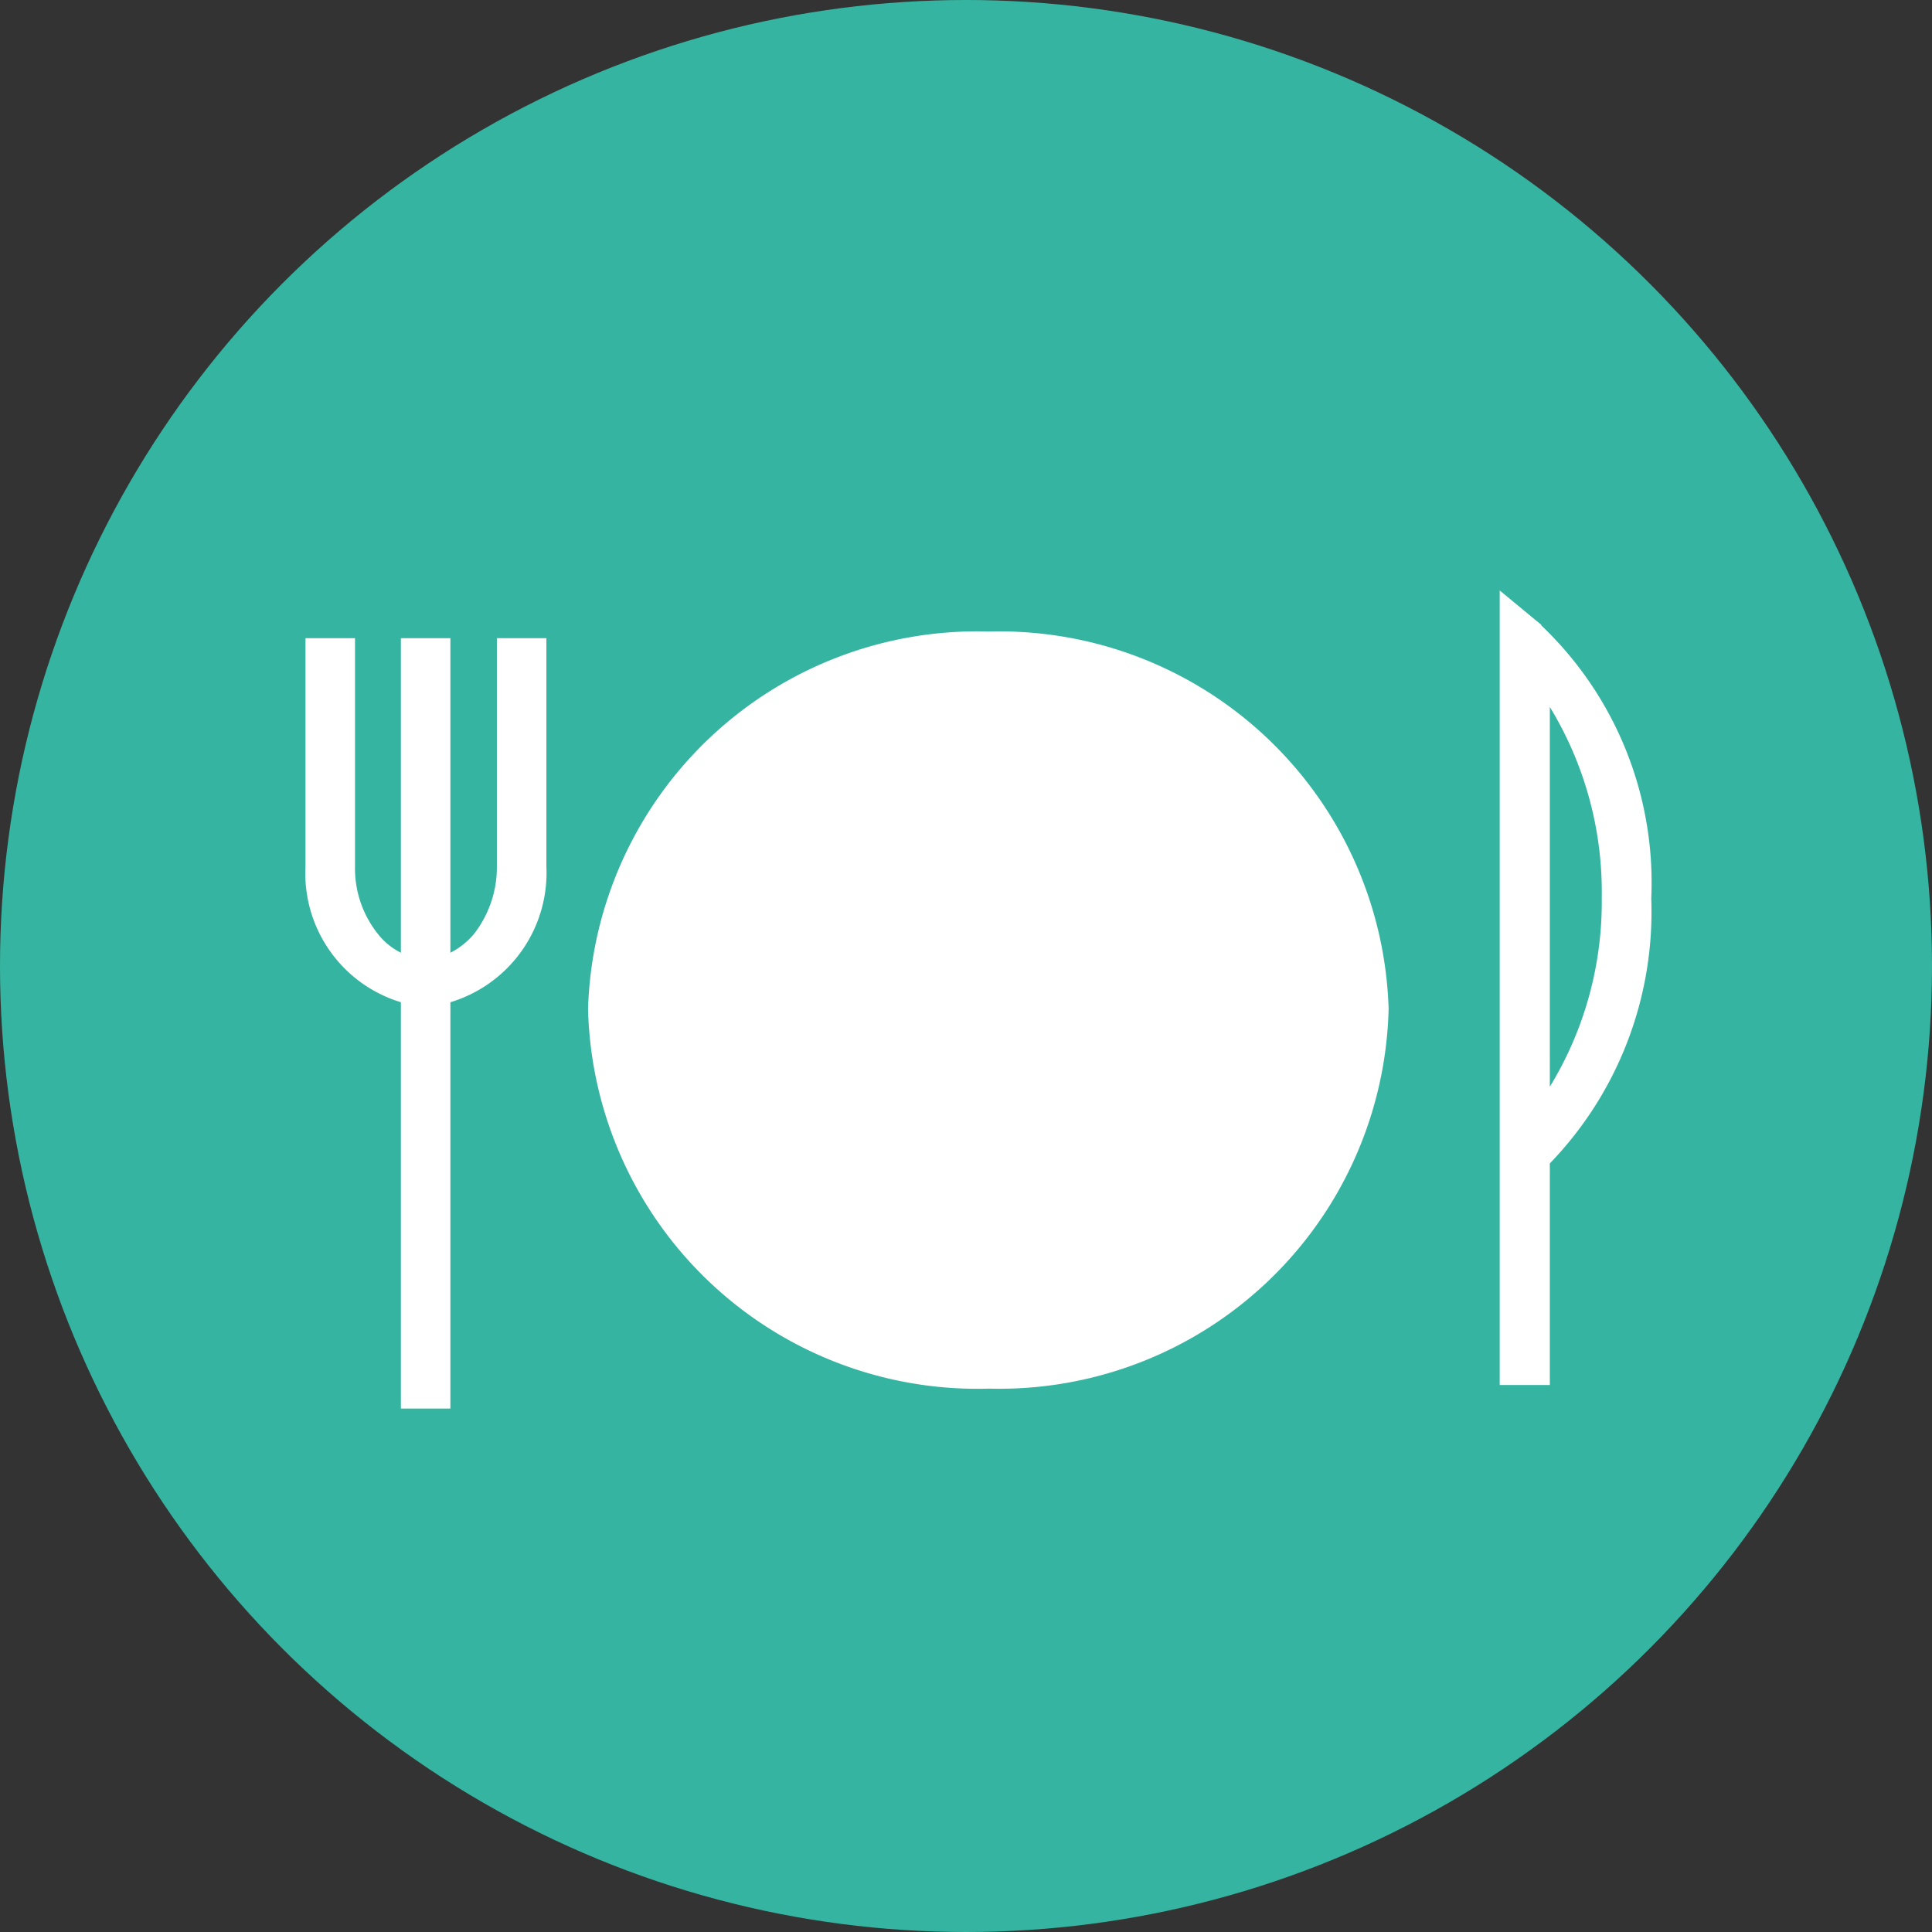
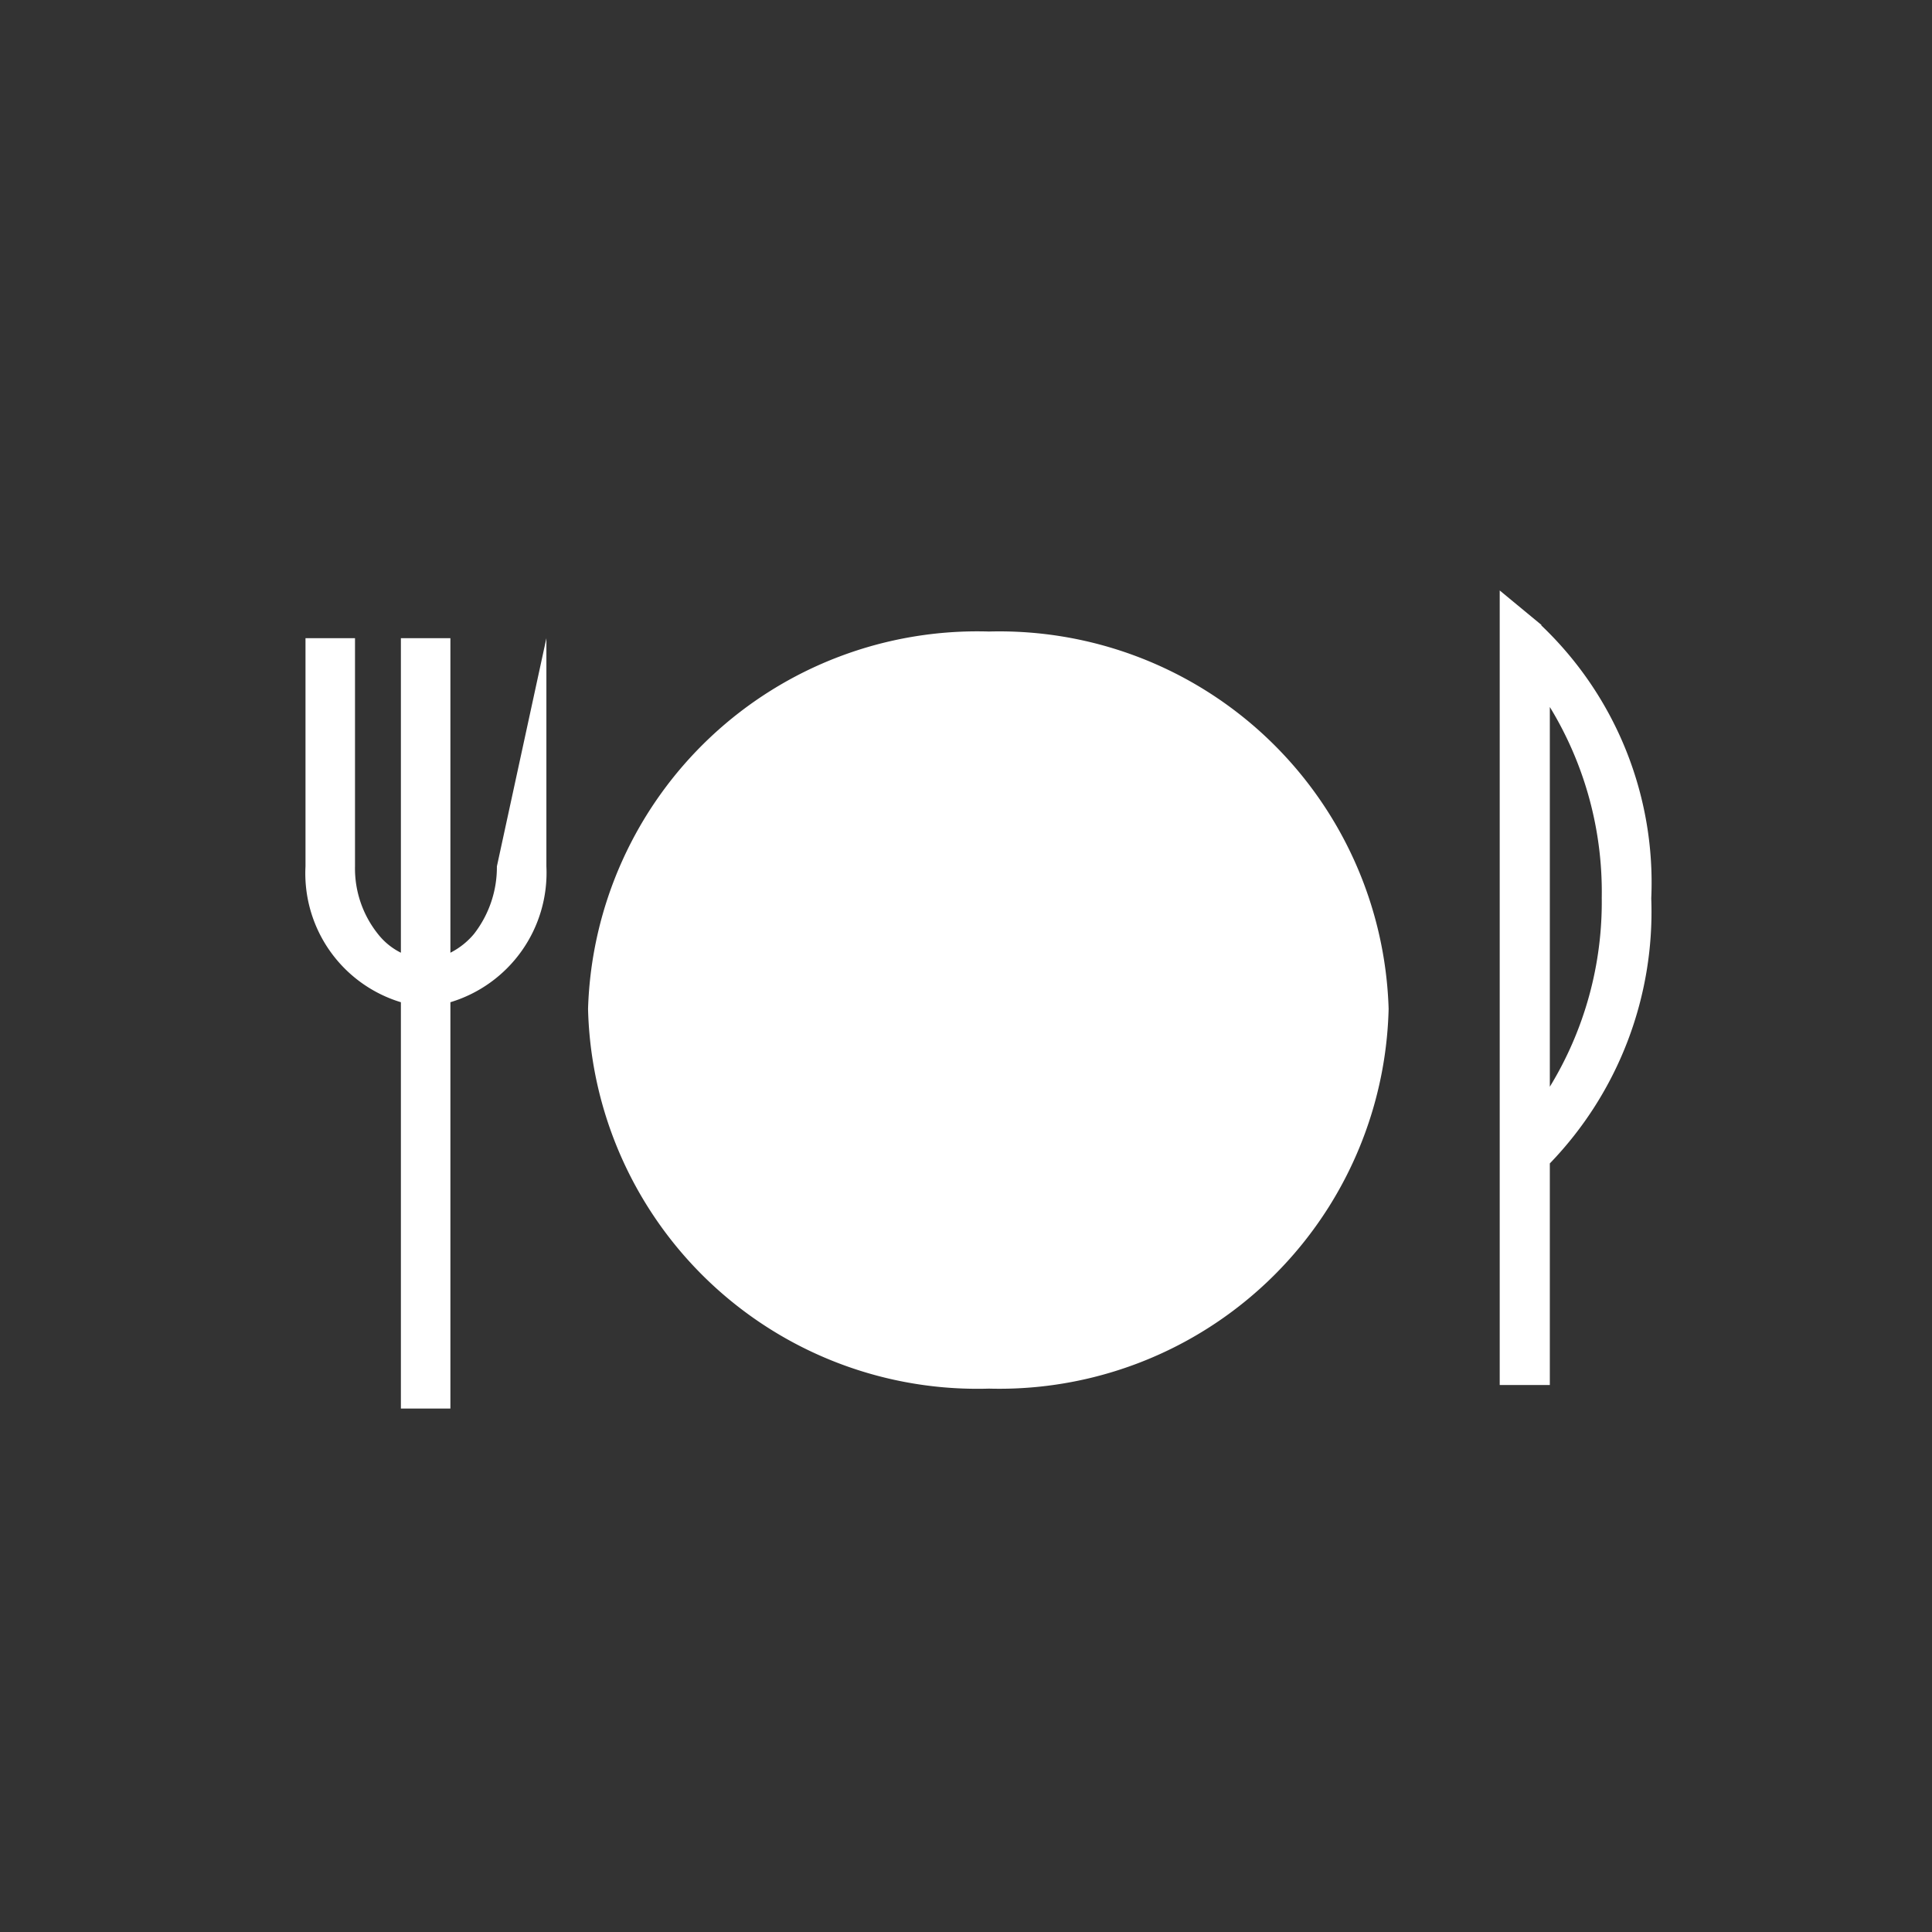
<svg xmlns="http://www.w3.org/2000/svg" viewBox="0 0 32 32">
  <rect x="0" y="0" width="32" height="32" fill="#333333" stroke="none" />
  <defs>
    <style>.cls-1{fill:#35b5a1;}.cls-2{fill:#fff;}</style>
  </defs>
  <title>アセット 7</title>
  <g id="レイヤー_2" data-name="レイヤー 2">
    <g id="レイヤー_1-2" data-name="レイヤー 1">
-       <circle class="cls-1" cx="16" cy="16" r="16" />
-       <path class="cls-2" d="M16.38,10.46a6.45,6.45,0,0,0-6.64,6.25A6.45,6.45,0,0,0,16.38,23,6.45,6.45,0,0,0,23,16.71,6.45,6.45,0,0,0,16.38,10.46ZM8.23,14.35a1.8,1.8,0,0,1-.38,1.12,1.24,1.24,0,0,1-.39.31V10.57H6.64v5.21a1.11,1.11,0,0,1-.38-.31,1.74,1.74,0,0,1-.38-1.12V10.57H5.06v3.78A2.23,2.23,0,0,0,6.64,16.6v6.73h.82V16.6a2.24,2.24,0,0,0,1.59-2.25V10.57H8.23Zm17.3-4-.69-.57V22.94h.83V19.27a6,6,0,0,0,1.68-4.39A5.88,5.88,0,0,0,25.53,10.36Zm.14,1.36a5.88,5.88,0,0,1,.86,3.16A5.87,5.87,0,0,1,25.67,18Z" />
+       <path class="cls-2" d="M16.38,10.46a6.45,6.45,0,0,0-6.64,6.25A6.45,6.45,0,0,0,16.38,23,6.45,6.45,0,0,0,23,16.71,6.45,6.45,0,0,0,16.38,10.46ZM8.23,14.35a1.8,1.8,0,0,1-.38,1.12,1.24,1.24,0,0,1-.39.31V10.57H6.64v5.21a1.11,1.11,0,0,1-.38-.31,1.74,1.74,0,0,1-.38-1.12V10.57H5.06v3.78A2.23,2.23,0,0,0,6.64,16.6v6.73h.82V16.6a2.24,2.24,0,0,0,1.59-2.25V10.57Zm17.3-4-.69-.57V22.94h.83V19.27a6,6,0,0,0,1.68-4.39A5.88,5.88,0,0,0,25.53,10.36Zm.14,1.36a5.88,5.88,0,0,1,.86,3.16A5.87,5.87,0,0,1,25.67,18Z" />
    </g>
  </g>
</svg>